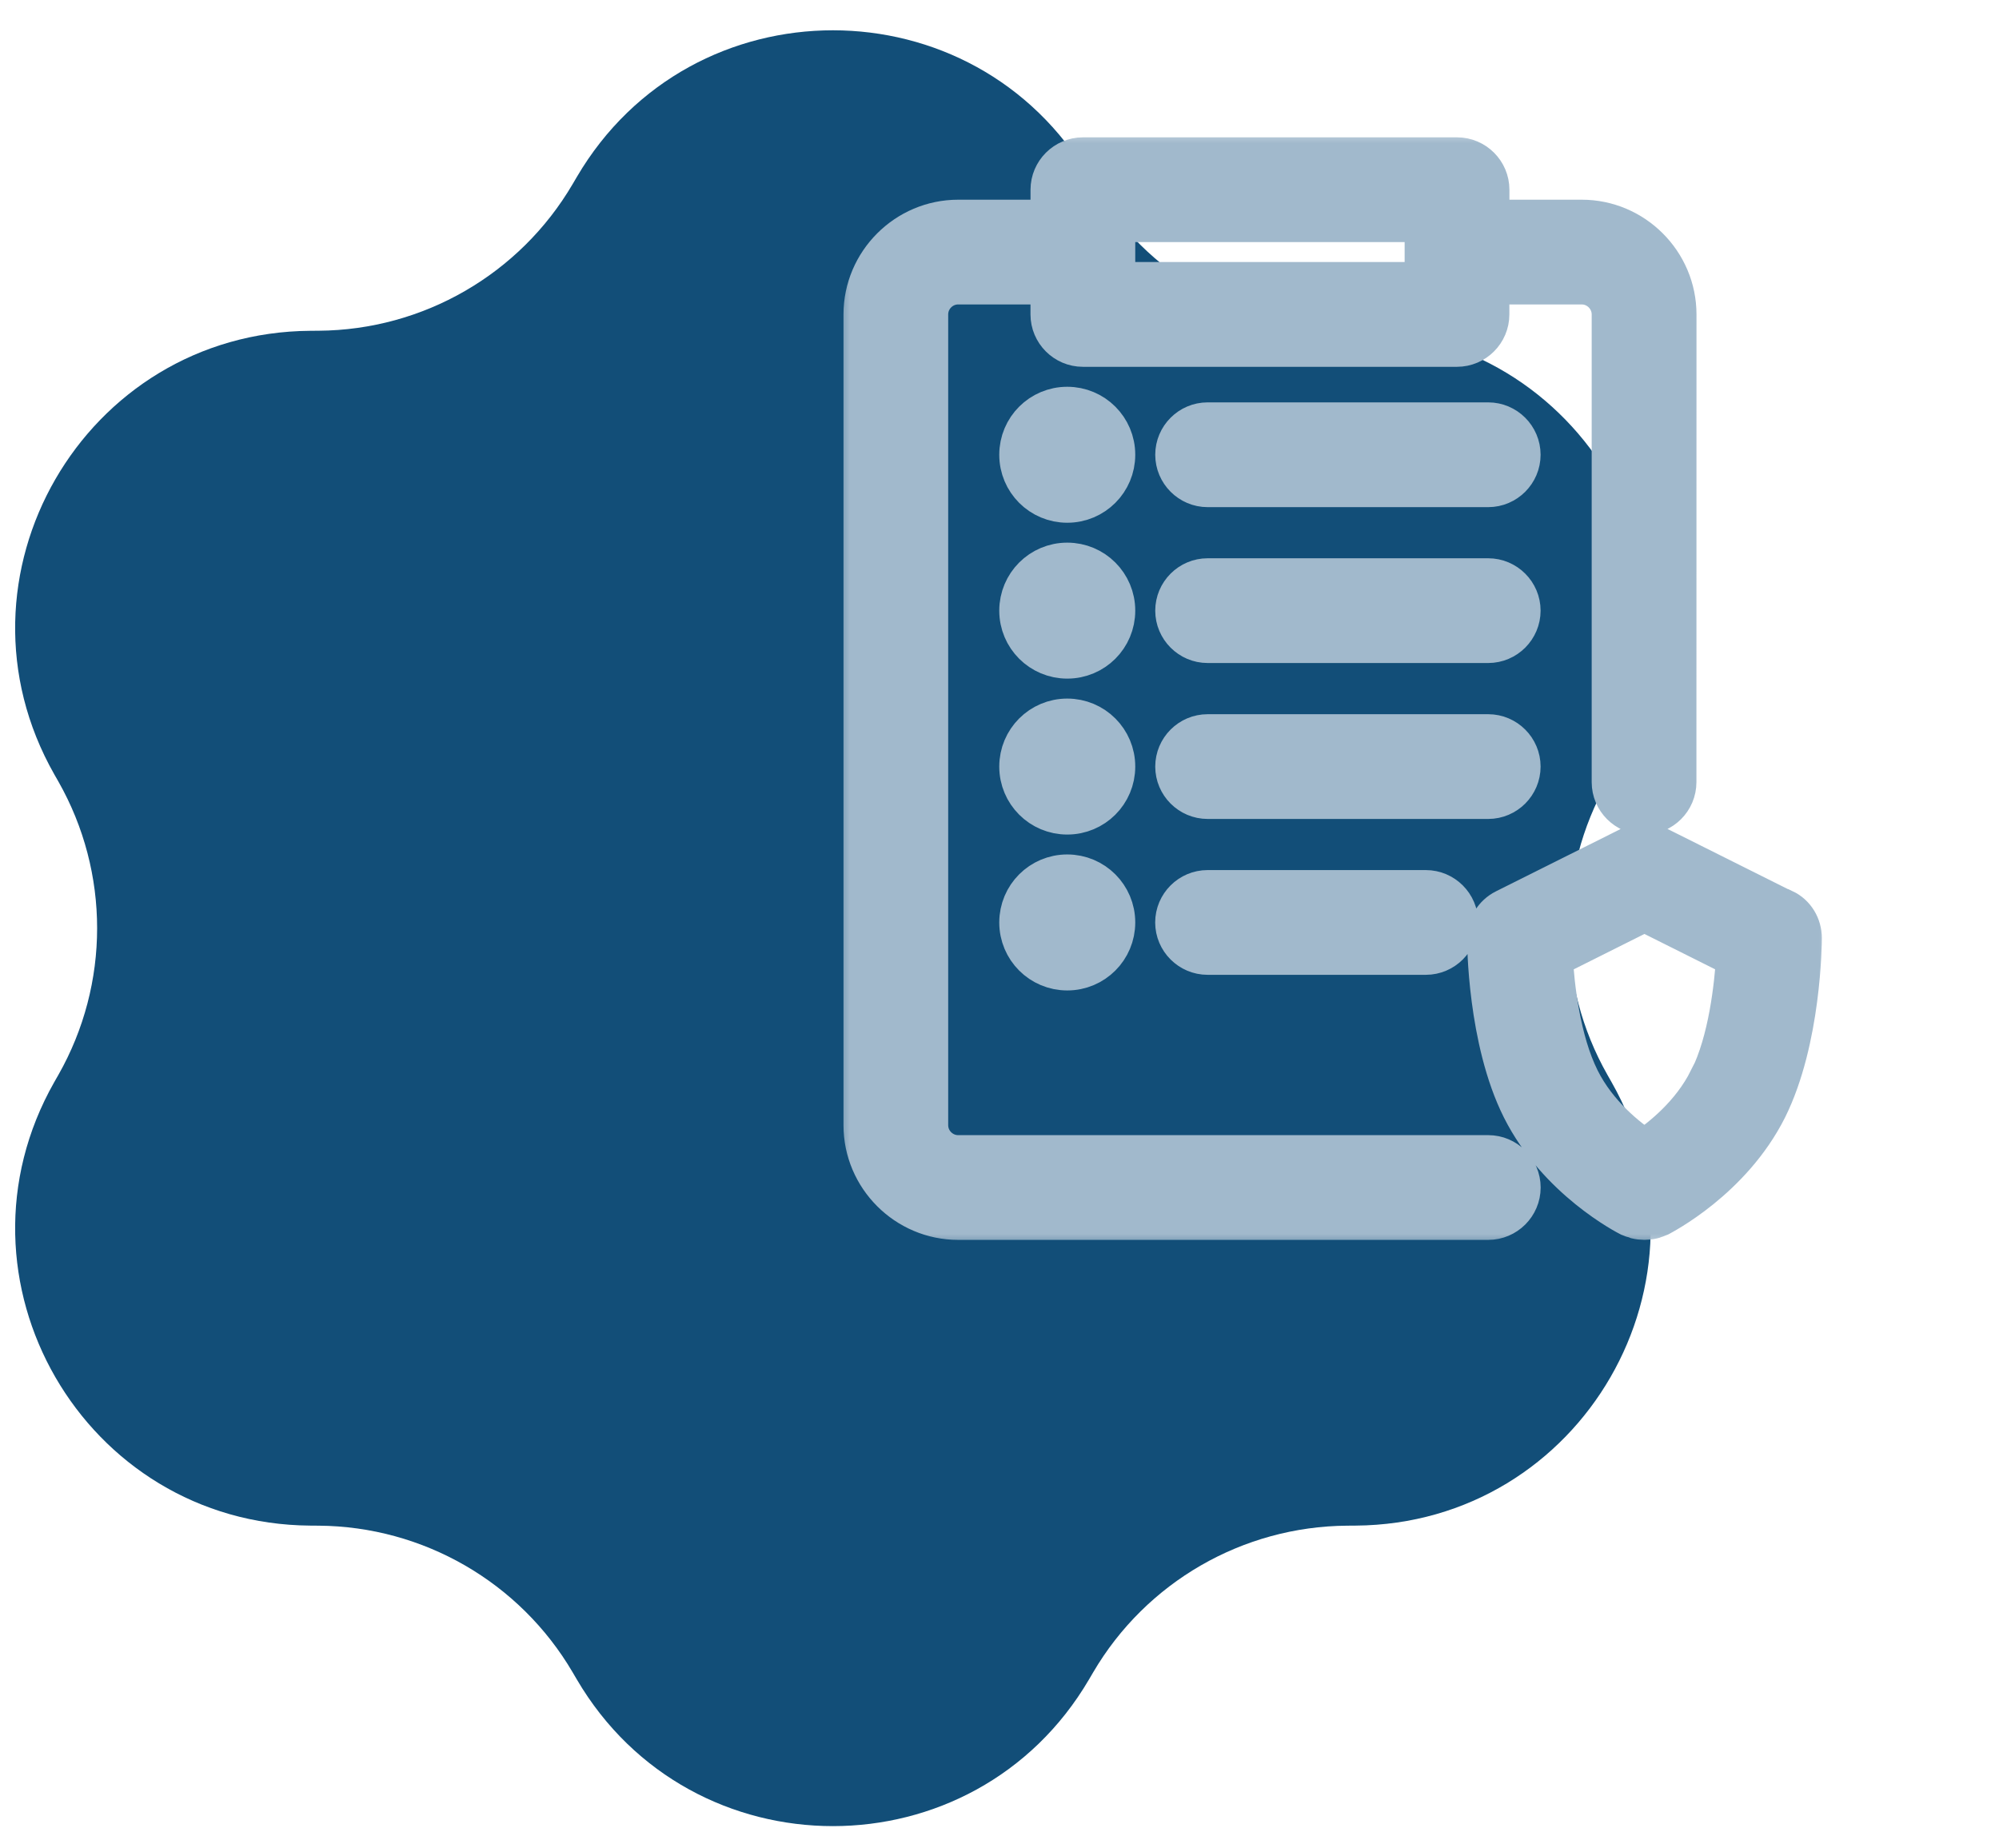
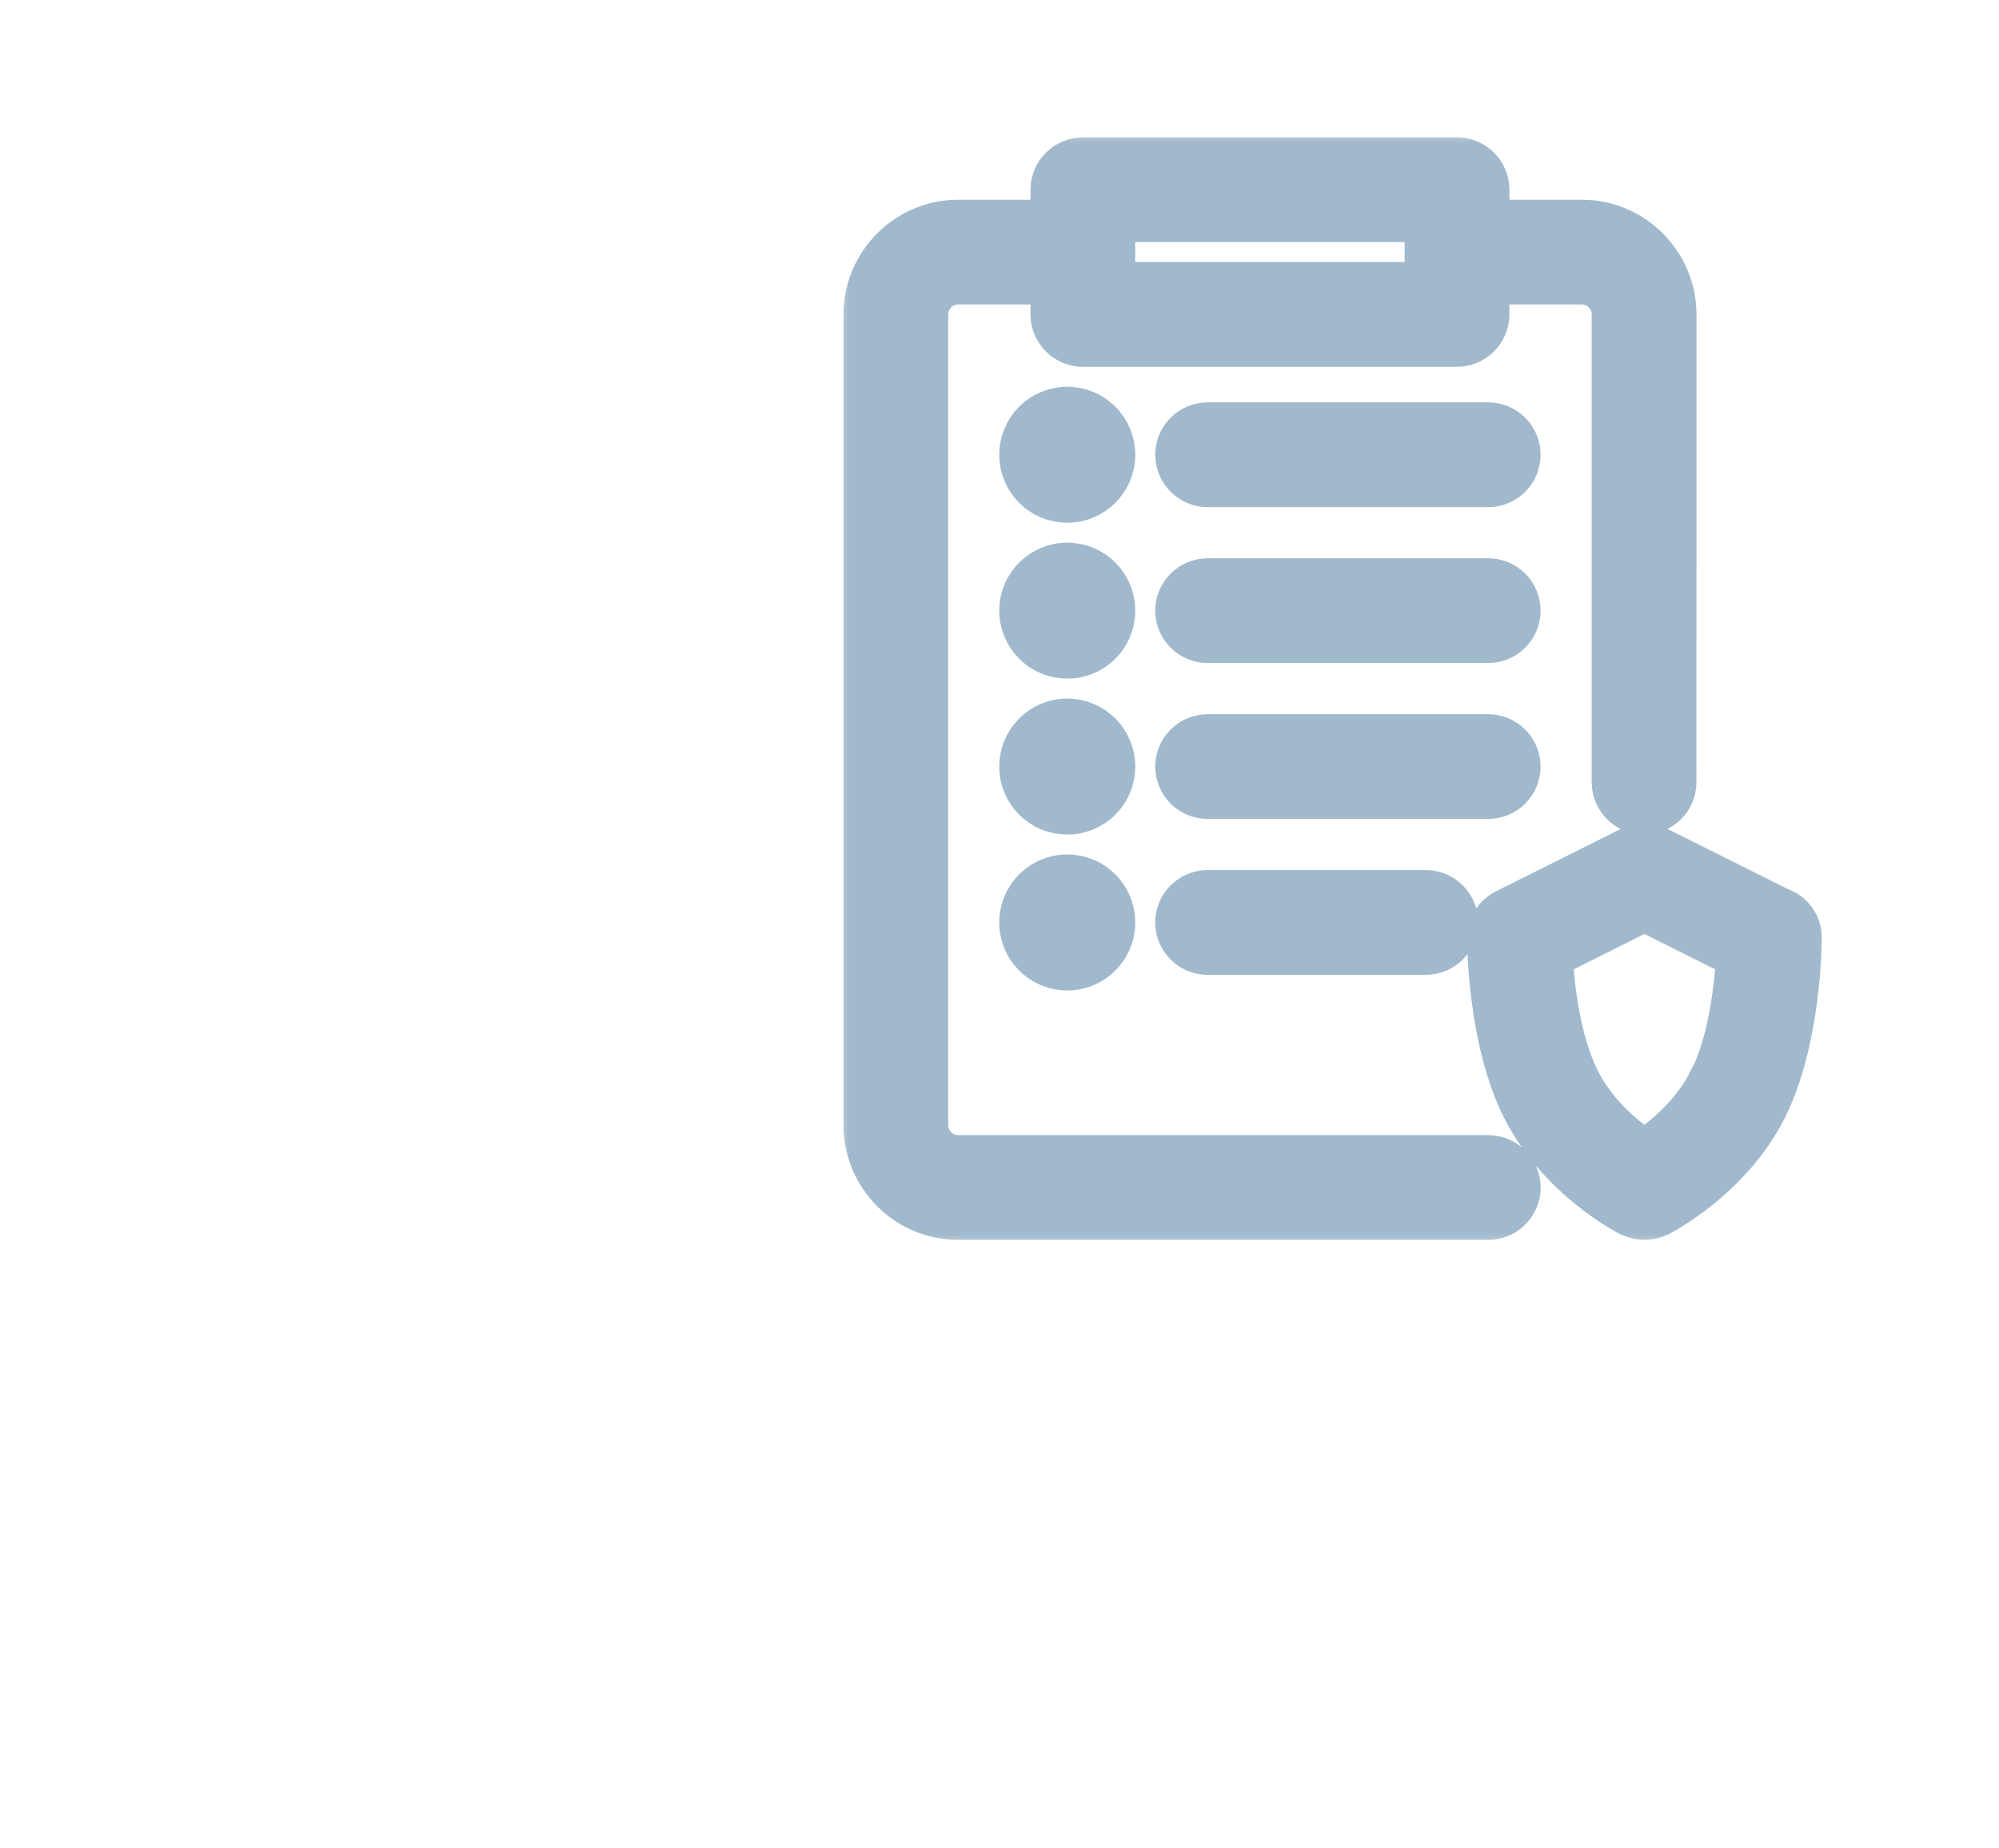
<svg xmlns="http://www.w3.org/2000/svg" width="66" height="61" viewBox="0 0 66 61" fill="none">
-   <path d="M19.045 5.842C22.833 -0.614 32.167 -0.614 35.955 5.842L36.093 6.077C37.84 9.055 41.026 10.895 44.479 10.919L44.752 10.921C52.237 10.973 56.904 19.057 53.206 25.566L53.072 25.802C51.367 28.805 51.367 32.483 53.072 35.486L53.206 35.722C56.904 42.231 52.237 50.315 44.752 50.367L44.479 50.369C41.026 50.394 37.84 52.233 36.093 55.211L35.955 55.446C32.167 61.902 22.833 61.902 19.045 55.446L18.907 55.211C17.16 52.233 13.974 50.394 10.521 50.369L10.249 50.367C2.763 50.315 -1.904 42.231 1.793 35.722L1.928 35.486C3.633 32.483 3.633 28.805 1.928 25.802L1.793 25.566C-1.904 19.057 2.763 10.973 10.249 10.921L10.521 10.919C13.974 10.895 17.16 9.055 18.907 6.077L19.045 5.842Z" fill="#124E78" />
  <g clip-path="url(#clip0_2383_3080)">
    <mask id="path-3-outside-1_2383_3080" maskUnits="userSpaceOnUse" x="27.549" y="4.234" width="33" height="37" fill="black">
      <rect fill="white" x="27.549" y="4.234" width="33" height="37" />
      <path d="M49.136 38.176H31.635C31.069 38.176 30.606 37.713 30.606 37.147V10.381C30.606 9.815 31.069 9.351 31.635 9.351H34.723V10.381C34.723 10.947 35.186 11.41 35.752 11.41H48.105C48.671 11.41 49.134 10.947 49.134 10.381V9.351H52.222C52.788 9.351 53.252 9.815 53.252 10.381V25.823C53.252 26.389 53.715 26.852 54.281 26.852C54.847 26.852 55.31 26.389 55.31 25.823L55.312 10.381C55.312 8.683 53.922 7.293 52.224 7.293H49.136V6.264C49.136 5.698 48.673 5.234 48.107 5.234H35.754C35.188 5.234 34.724 5.698 34.724 6.264V7.293H31.637C29.939 7.293 28.549 8.683 28.549 10.381V37.147C28.549 38.845 29.939 40.234 31.637 40.234H49.138C49.703 40.234 50.167 39.771 50.167 39.205C50.167 38.639 49.703 38.176 49.138 38.176L49.136 38.176ZM36.782 7.292H47.076V9.35H36.782V7.292ZM36.782 15.013C36.782 15.867 36.093 16.558 35.237 16.558C34.383 16.558 33.692 15.869 33.692 15.013C33.692 14.159 34.382 13.469 35.237 13.469C36.091 13.469 36.782 14.158 36.782 15.013ZM50.165 15.013C50.165 15.579 49.702 16.043 49.136 16.043H39.871C39.305 16.043 38.842 15.579 38.842 15.013C38.842 14.447 39.305 13.984 39.871 13.984H49.136C49.702 13.984 50.165 14.447 50.165 15.013ZM36.782 20.16C36.782 21.014 36.093 21.704 35.237 21.704C34.383 21.704 33.692 21.015 33.692 20.16C33.692 19.306 34.382 18.615 35.237 18.615C36.091 18.615 36.782 19.304 36.782 20.16ZM50.165 20.16C50.165 20.726 49.702 21.189 49.136 21.189H39.871C39.305 21.189 38.842 20.726 38.842 20.16C38.842 19.594 39.305 19.131 39.871 19.131H49.136C49.702 19.131 50.165 19.594 50.165 20.16ZM36.782 25.308C36.782 26.162 36.093 26.852 35.237 26.852C34.383 26.852 33.692 26.163 33.692 25.308C33.692 24.454 34.382 23.763 35.237 23.763C36.091 23.763 36.782 24.452 36.782 25.308ZM49.136 26.337H39.871C39.305 26.337 38.842 25.874 38.842 25.308C38.842 24.742 39.305 24.279 39.871 24.279H49.136C49.702 24.279 50.165 24.742 50.165 25.308C50.165 25.874 49.702 26.337 49.136 26.337ZM36.782 30.454C36.782 31.308 36.093 31.999 35.237 31.999C34.383 31.999 33.692 31.31 33.692 30.454C33.692 29.6 34.382 28.909 35.237 28.909C36.091 28.909 36.782 29.599 36.782 30.454ZM47.076 29.425C47.642 29.425 48.105 29.888 48.105 30.454C48.105 31.02 47.642 31.483 47.076 31.483H39.87C39.304 31.483 38.84 31.02 38.84 30.454C38.84 29.888 39.304 29.425 39.87 29.425H47.076ZM58.864 30.053L54.747 27.995C54.747 27.995 54.695 27.995 54.675 27.974C54.613 27.944 54.542 27.934 54.469 27.922C54.407 27.912 54.346 27.902 54.284 27.902C54.222 27.902 54.161 27.912 54.099 27.922C54.026 27.932 53.966 27.953 53.893 27.974C53.873 27.974 53.841 27.974 53.821 27.995L49.704 30.053C49.353 30.228 49.138 30.589 49.138 30.97C49.138 31.103 49.148 34.325 50.28 36.581C51.454 38.917 53.728 40.081 53.831 40.132C53.872 40.152 53.914 40.162 53.954 40.172C53.984 40.172 54.006 40.193 54.037 40.203C54.119 40.223 54.212 40.233 54.294 40.233C54.377 40.233 54.469 40.223 54.552 40.203C54.582 40.203 54.604 40.182 54.635 40.172C54.675 40.162 54.717 40.152 54.758 40.132C54.85 40.08 57.136 38.917 58.309 36.581C59.431 34.327 59.451 31.114 59.451 30.97C59.451 30.579 59.235 30.218 58.885 30.053H58.864ZM56.455 35.653C55.869 36.827 54.87 37.608 54.294 37.999C53.708 37.608 52.709 36.825 52.123 35.653C51.474 34.355 51.279 32.533 51.227 31.586L54.294 30.051L57.362 31.586C57.299 32.533 57.114 34.355 56.465 35.653H56.455Z" />
    </mask>
    <path d="M49.136 38.176H31.635C31.069 38.176 30.606 37.713 30.606 37.147V10.381C30.606 9.815 31.069 9.351 31.635 9.351H34.723V10.381C34.723 10.947 35.186 11.41 35.752 11.41H48.105C48.671 11.41 49.134 10.947 49.134 10.381V9.351H52.222C52.788 9.351 53.252 9.815 53.252 10.381V25.823C53.252 26.389 53.715 26.852 54.281 26.852C54.847 26.852 55.31 26.389 55.31 25.823L55.312 10.381C55.312 8.683 53.922 7.293 52.224 7.293H49.136V6.264C49.136 5.698 48.673 5.234 48.107 5.234H35.754C35.188 5.234 34.724 5.698 34.724 6.264V7.293H31.637C29.939 7.293 28.549 8.683 28.549 10.381V37.147C28.549 38.845 29.939 40.234 31.637 40.234H49.138C49.703 40.234 50.167 39.771 50.167 39.205C50.167 38.639 49.703 38.176 49.138 38.176L49.136 38.176ZM36.782 7.292H47.076V9.35H36.782V7.292ZM36.782 15.013C36.782 15.867 36.093 16.558 35.237 16.558C34.383 16.558 33.692 15.869 33.692 15.013C33.692 14.159 34.382 13.469 35.237 13.469C36.091 13.469 36.782 14.158 36.782 15.013ZM50.165 15.013C50.165 15.579 49.702 16.043 49.136 16.043H39.871C39.305 16.043 38.842 15.579 38.842 15.013C38.842 14.447 39.305 13.984 39.871 13.984H49.136C49.702 13.984 50.165 14.447 50.165 15.013ZM36.782 20.16C36.782 21.014 36.093 21.704 35.237 21.704C34.383 21.704 33.692 21.015 33.692 20.16C33.692 19.306 34.382 18.615 35.237 18.615C36.091 18.615 36.782 19.304 36.782 20.16ZM50.165 20.16C50.165 20.726 49.702 21.189 49.136 21.189H39.871C39.305 21.189 38.842 20.726 38.842 20.16C38.842 19.594 39.305 19.131 39.871 19.131H49.136C49.702 19.131 50.165 19.594 50.165 20.16ZM36.782 25.308C36.782 26.162 36.093 26.852 35.237 26.852C34.383 26.852 33.692 26.163 33.692 25.308C33.692 24.454 34.382 23.763 35.237 23.763C36.091 23.763 36.782 24.452 36.782 25.308ZM49.136 26.337H39.871C39.305 26.337 38.842 25.874 38.842 25.308C38.842 24.742 39.305 24.279 39.871 24.279H49.136C49.702 24.279 50.165 24.742 50.165 25.308C50.165 25.874 49.702 26.337 49.136 26.337ZM36.782 30.454C36.782 31.308 36.093 31.999 35.237 31.999C34.383 31.999 33.692 31.31 33.692 30.454C33.692 29.6 34.382 28.909 35.237 28.909C36.091 28.909 36.782 29.599 36.782 30.454ZM47.076 29.425C47.642 29.425 48.105 29.888 48.105 30.454C48.105 31.02 47.642 31.483 47.076 31.483H39.87C39.304 31.483 38.84 31.02 38.84 30.454C38.84 29.888 39.304 29.425 39.87 29.425H47.076ZM58.864 30.053L54.747 27.995C54.747 27.995 54.695 27.995 54.675 27.974C54.613 27.944 54.542 27.934 54.469 27.922C54.407 27.912 54.346 27.902 54.284 27.902C54.222 27.902 54.161 27.912 54.099 27.922C54.026 27.932 53.966 27.953 53.893 27.974C53.873 27.974 53.841 27.974 53.821 27.995L49.704 30.053C49.353 30.228 49.138 30.589 49.138 30.97C49.138 31.103 49.148 34.325 50.28 36.581C51.454 38.917 53.728 40.081 53.831 40.132C53.872 40.152 53.914 40.162 53.954 40.172C53.984 40.172 54.006 40.193 54.037 40.203C54.119 40.223 54.212 40.233 54.294 40.233C54.377 40.233 54.469 40.223 54.552 40.203C54.582 40.203 54.604 40.182 54.635 40.172C54.675 40.162 54.717 40.152 54.758 40.132C54.85 40.08 57.136 38.917 58.309 36.581C59.431 34.327 59.451 31.114 59.451 30.97C59.451 30.579 59.235 30.218 58.885 30.053H58.864ZM56.455 35.653C55.869 36.827 54.87 37.608 54.294 37.999C53.708 37.608 52.709 36.825 52.123 35.653C51.474 34.355 51.279 32.533 51.227 31.586L54.294 30.051L57.362 31.586C57.299 32.533 57.114 34.355 56.465 35.653H56.455Z" fill="#A1B9CC" />
    <path d="M49.136 38.176H31.635C31.069 38.176 30.606 37.713 30.606 37.147V10.381C30.606 9.815 31.069 9.351 31.635 9.351H34.723V10.381C34.723 10.947 35.186 11.41 35.752 11.41H48.105C48.671 11.41 49.134 10.947 49.134 10.381V9.351H52.222C52.788 9.351 53.252 9.815 53.252 10.381V25.823C53.252 26.389 53.715 26.852 54.281 26.852C54.847 26.852 55.31 26.389 55.31 25.823L55.312 10.381C55.312 8.683 53.922 7.293 52.224 7.293H49.136V6.264C49.136 5.698 48.673 5.234 48.107 5.234H35.754C35.188 5.234 34.724 5.698 34.724 6.264V7.293H31.637C29.939 7.293 28.549 8.683 28.549 10.381V37.147C28.549 38.845 29.939 40.234 31.637 40.234H49.138C49.703 40.234 50.167 39.771 50.167 39.205C50.167 38.639 49.703 38.176 49.138 38.176L49.136 38.176ZM36.782 7.292H47.076V9.35H36.782V7.292ZM36.782 15.013C36.782 15.867 36.093 16.558 35.237 16.558C34.383 16.558 33.692 15.869 33.692 15.013C33.692 14.159 34.382 13.469 35.237 13.469C36.091 13.469 36.782 14.158 36.782 15.013ZM50.165 15.013C50.165 15.579 49.702 16.043 49.136 16.043H39.871C39.305 16.043 38.842 15.579 38.842 15.013C38.842 14.447 39.305 13.984 39.871 13.984H49.136C49.702 13.984 50.165 14.447 50.165 15.013ZM36.782 20.16C36.782 21.014 36.093 21.704 35.237 21.704C34.383 21.704 33.692 21.015 33.692 20.16C33.692 19.306 34.382 18.615 35.237 18.615C36.091 18.615 36.782 19.304 36.782 20.16ZM50.165 20.16C50.165 20.726 49.702 21.189 49.136 21.189H39.871C39.305 21.189 38.842 20.726 38.842 20.16C38.842 19.594 39.305 19.131 39.871 19.131H49.136C49.702 19.131 50.165 19.594 50.165 20.16ZM36.782 25.308C36.782 26.162 36.093 26.852 35.237 26.852C34.383 26.852 33.692 26.163 33.692 25.308C33.692 24.454 34.382 23.763 35.237 23.763C36.091 23.763 36.782 24.452 36.782 25.308ZM49.136 26.337H39.871C39.305 26.337 38.842 25.874 38.842 25.308C38.842 24.742 39.305 24.279 39.871 24.279H49.136C49.702 24.279 50.165 24.742 50.165 25.308C50.165 25.874 49.702 26.337 49.136 26.337ZM36.782 30.454C36.782 31.308 36.093 31.999 35.237 31.999C34.383 31.999 33.692 31.31 33.692 30.454C33.692 29.6 34.382 28.909 35.237 28.909C36.091 28.909 36.782 29.599 36.782 30.454ZM47.076 29.425C47.642 29.425 48.105 29.888 48.105 30.454C48.105 31.02 47.642 31.483 47.076 31.483H39.87C39.304 31.483 38.84 31.02 38.84 30.454C38.84 29.888 39.304 29.425 39.87 29.425H47.076ZM58.864 30.053L54.747 27.995C54.747 27.995 54.695 27.995 54.675 27.974C54.613 27.944 54.542 27.934 54.469 27.922C54.407 27.912 54.346 27.902 54.284 27.902C54.222 27.902 54.161 27.912 54.099 27.922C54.026 27.932 53.966 27.953 53.893 27.974C53.873 27.974 53.841 27.974 53.821 27.995L49.704 30.053C49.353 30.228 49.138 30.589 49.138 30.97C49.138 31.103 49.148 34.325 50.28 36.581C51.454 38.917 53.728 40.081 53.831 40.132C53.872 40.152 53.914 40.162 53.954 40.172C53.984 40.172 54.006 40.193 54.037 40.203C54.119 40.223 54.212 40.233 54.294 40.233C54.377 40.233 54.469 40.223 54.552 40.203C54.582 40.203 54.604 40.182 54.635 40.172C54.675 40.162 54.717 40.152 54.758 40.132C54.85 40.08 57.136 38.917 58.309 36.581C59.431 34.327 59.451 31.114 59.451 30.97C59.451 30.579 59.235 30.218 58.885 30.053H58.864ZM56.455 35.653C55.869 36.827 54.87 37.608 54.294 37.999C53.708 37.608 52.709 36.825 52.123 35.653C51.474 34.355 51.279 32.533 51.227 31.586L54.294 30.051L57.362 31.586C57.299 32.533 57.114 34.355 56.465 35.653H56.455Z" stroke="#A1B9CC" stroke-width="1.4" mask="url(#path-3-outside-1_2383_3080)" />
  </g>
  <defs>
    <clipPath id="clip0_2383_3080">
      <rect width="44" height="44" fill="white" transform="translate(22 0.734)" />
    </clipPath>
  </defs>
</svg>